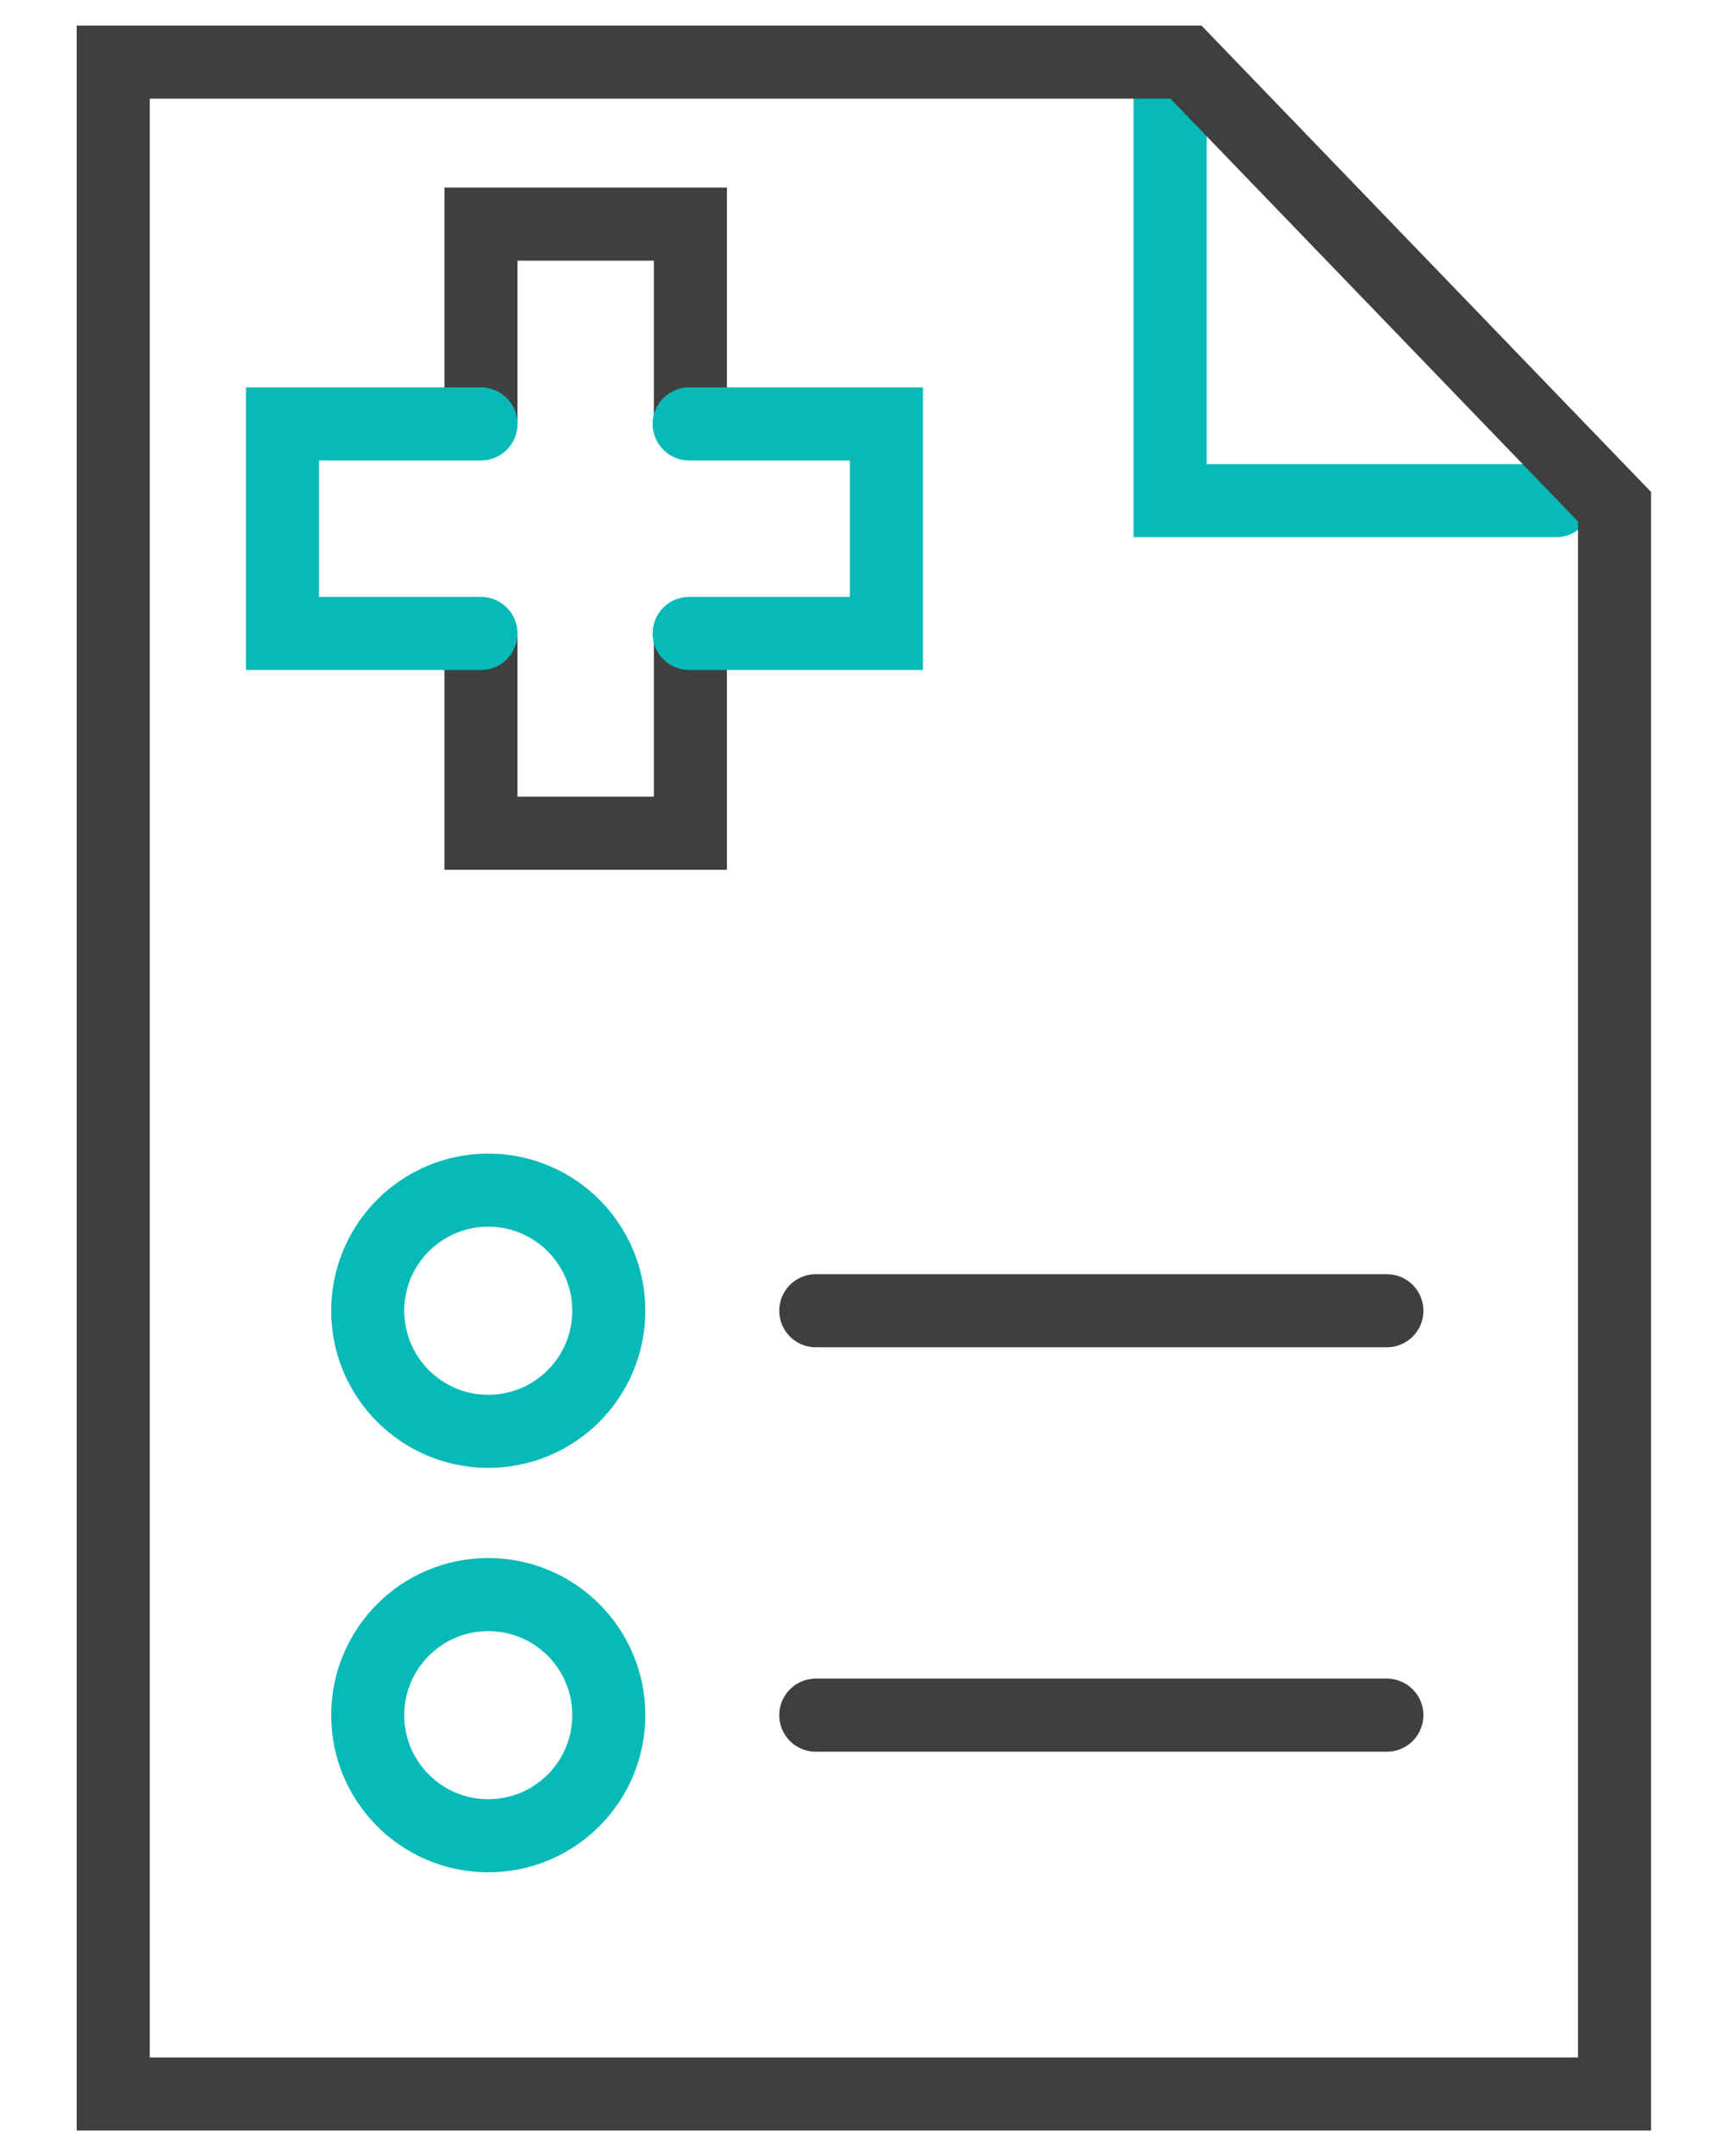
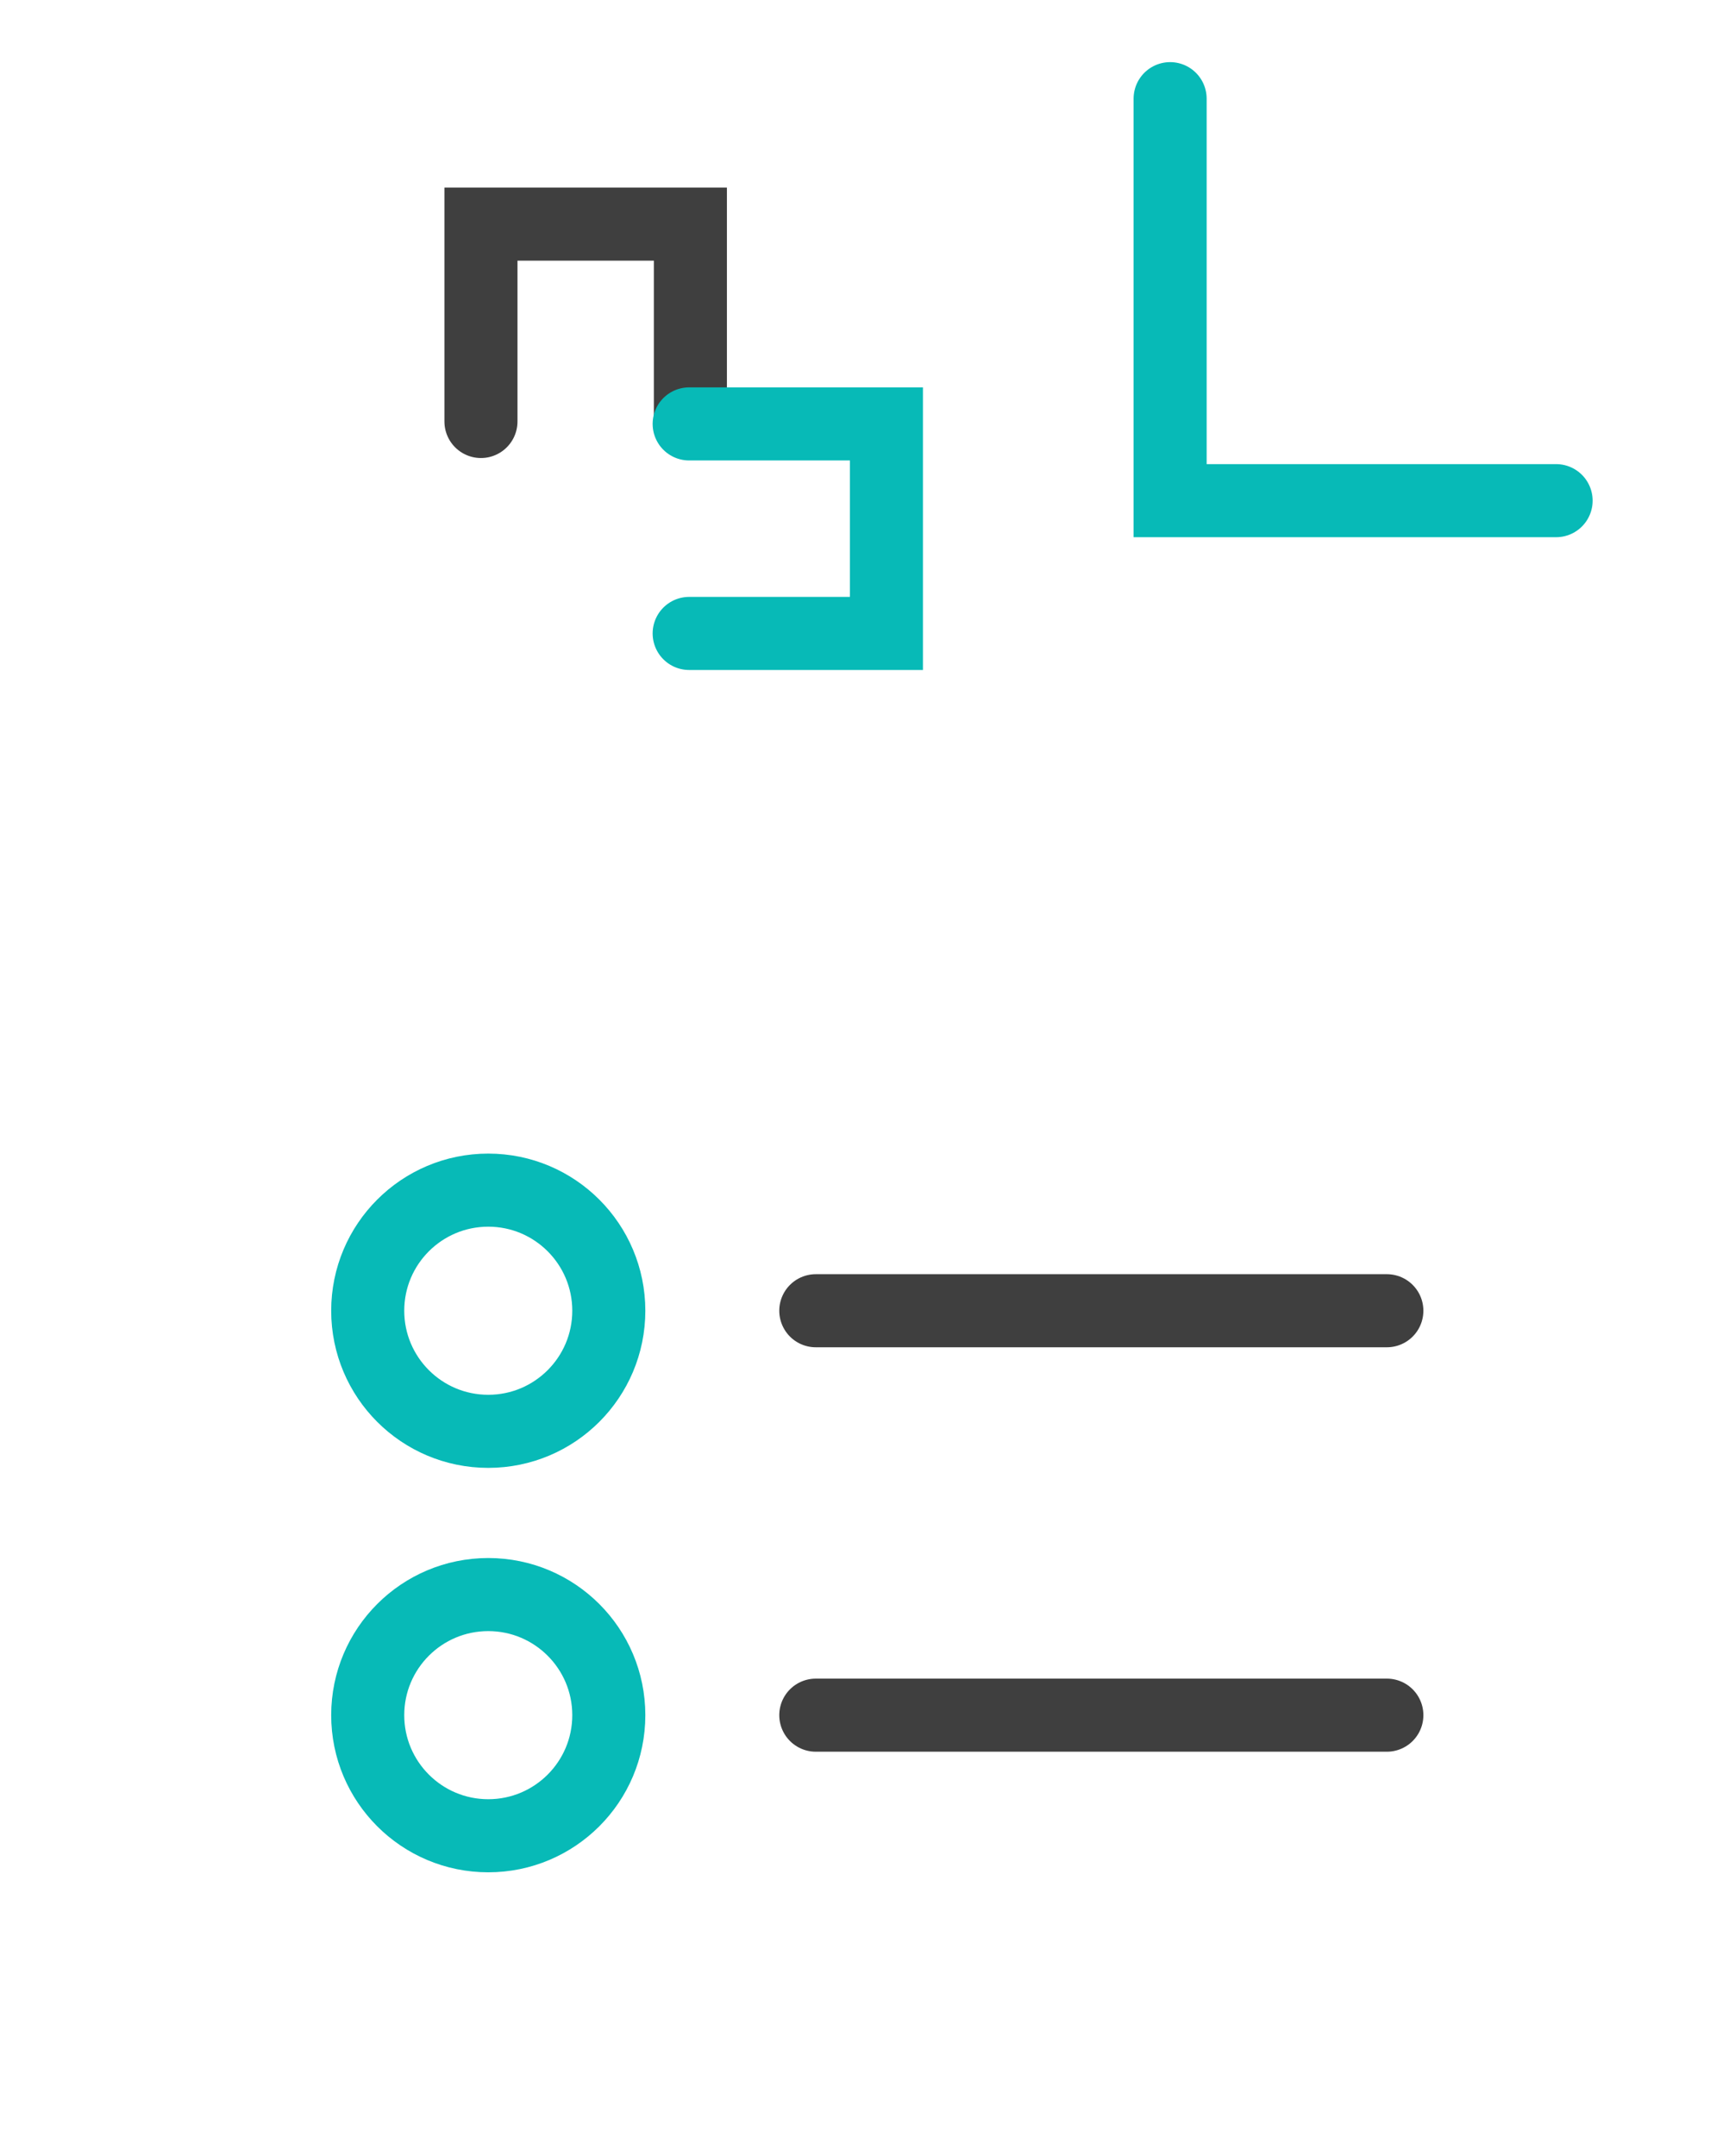
<svg xmlns="http://www.w3.org/2000/svg" version="1.1" id="Layer_1" x="0px" y="0px" viewBox="-128 112 142 177" style="enable-background:new -128 112 142 177;" xml:space="preserve">
  <style type="text/css">
	.st0{fill:none;stroke:#07BAB7;stroke-width:6;stroke-linecap:round;stroke-miterlimit:10;}
	.st1{fill:none;stroke:#3F3F3F;stroke-width:6;stroke-linecap:round;stroke-miterlimit:10;}
</style>
  <g id="XMLID_28_">
    <g id="XMLID_29_">
      <polyline id="XMLID_36_" class="st0" points="-31.9,120.1 -31.9,153.1 -0.2,153.1   " />
      <g id="XMLID_30_">
-         <polygon id="XMLID_31_" class="st1" points="-30.6,117.1 -118.7,117.1 -118.7,283.9 4.6,283.9 4.6,153.6    " />
        <circle id="XMLID_32_" class="st0" cx="-87.9" cy="219.6" r="9.9" />
        <circle id="XMLID_33_" class="st0" cx="-87.9" cy="252.8" r="9.9" />
        <line id="XMLID_34_" class="st1" x1="-61" y1="219.6" x2="-14.1" y2="219.6" />
        <line id="XMLID_35_" class="st1" x1="-61" y1="252.8" x2="-14.1" y2="252.8" />
      </g>
    </g>
    <g id="XMLID_37_">
      <g id="XMLID_40_">
        <polyline id="XMLID_42_" class="st1" points="-88.5,146.6 -88.5,130.4 -71.3,130.4 -71.3,146.6    " />
-         <polyline id="XMLID_41_" class="st1" points="-88.5,164.3 -88.5,180.4 -71.3,180.4 -71.3,164.3    " />
      </g>
      <g id="XMLID_38_">
-         <polyline id="XMLID_39_" class="st0" points="-88.5,164 -104.8,164 -104.8,146.8 -88.5,146.8    " />
        <polyline id="XMLID_43_" class="st0" points="-71.4,164 -55.2,164 -55.2,146.8 -71.4,146.8    " />
      </g>
    </g>
  </g>
</svg>